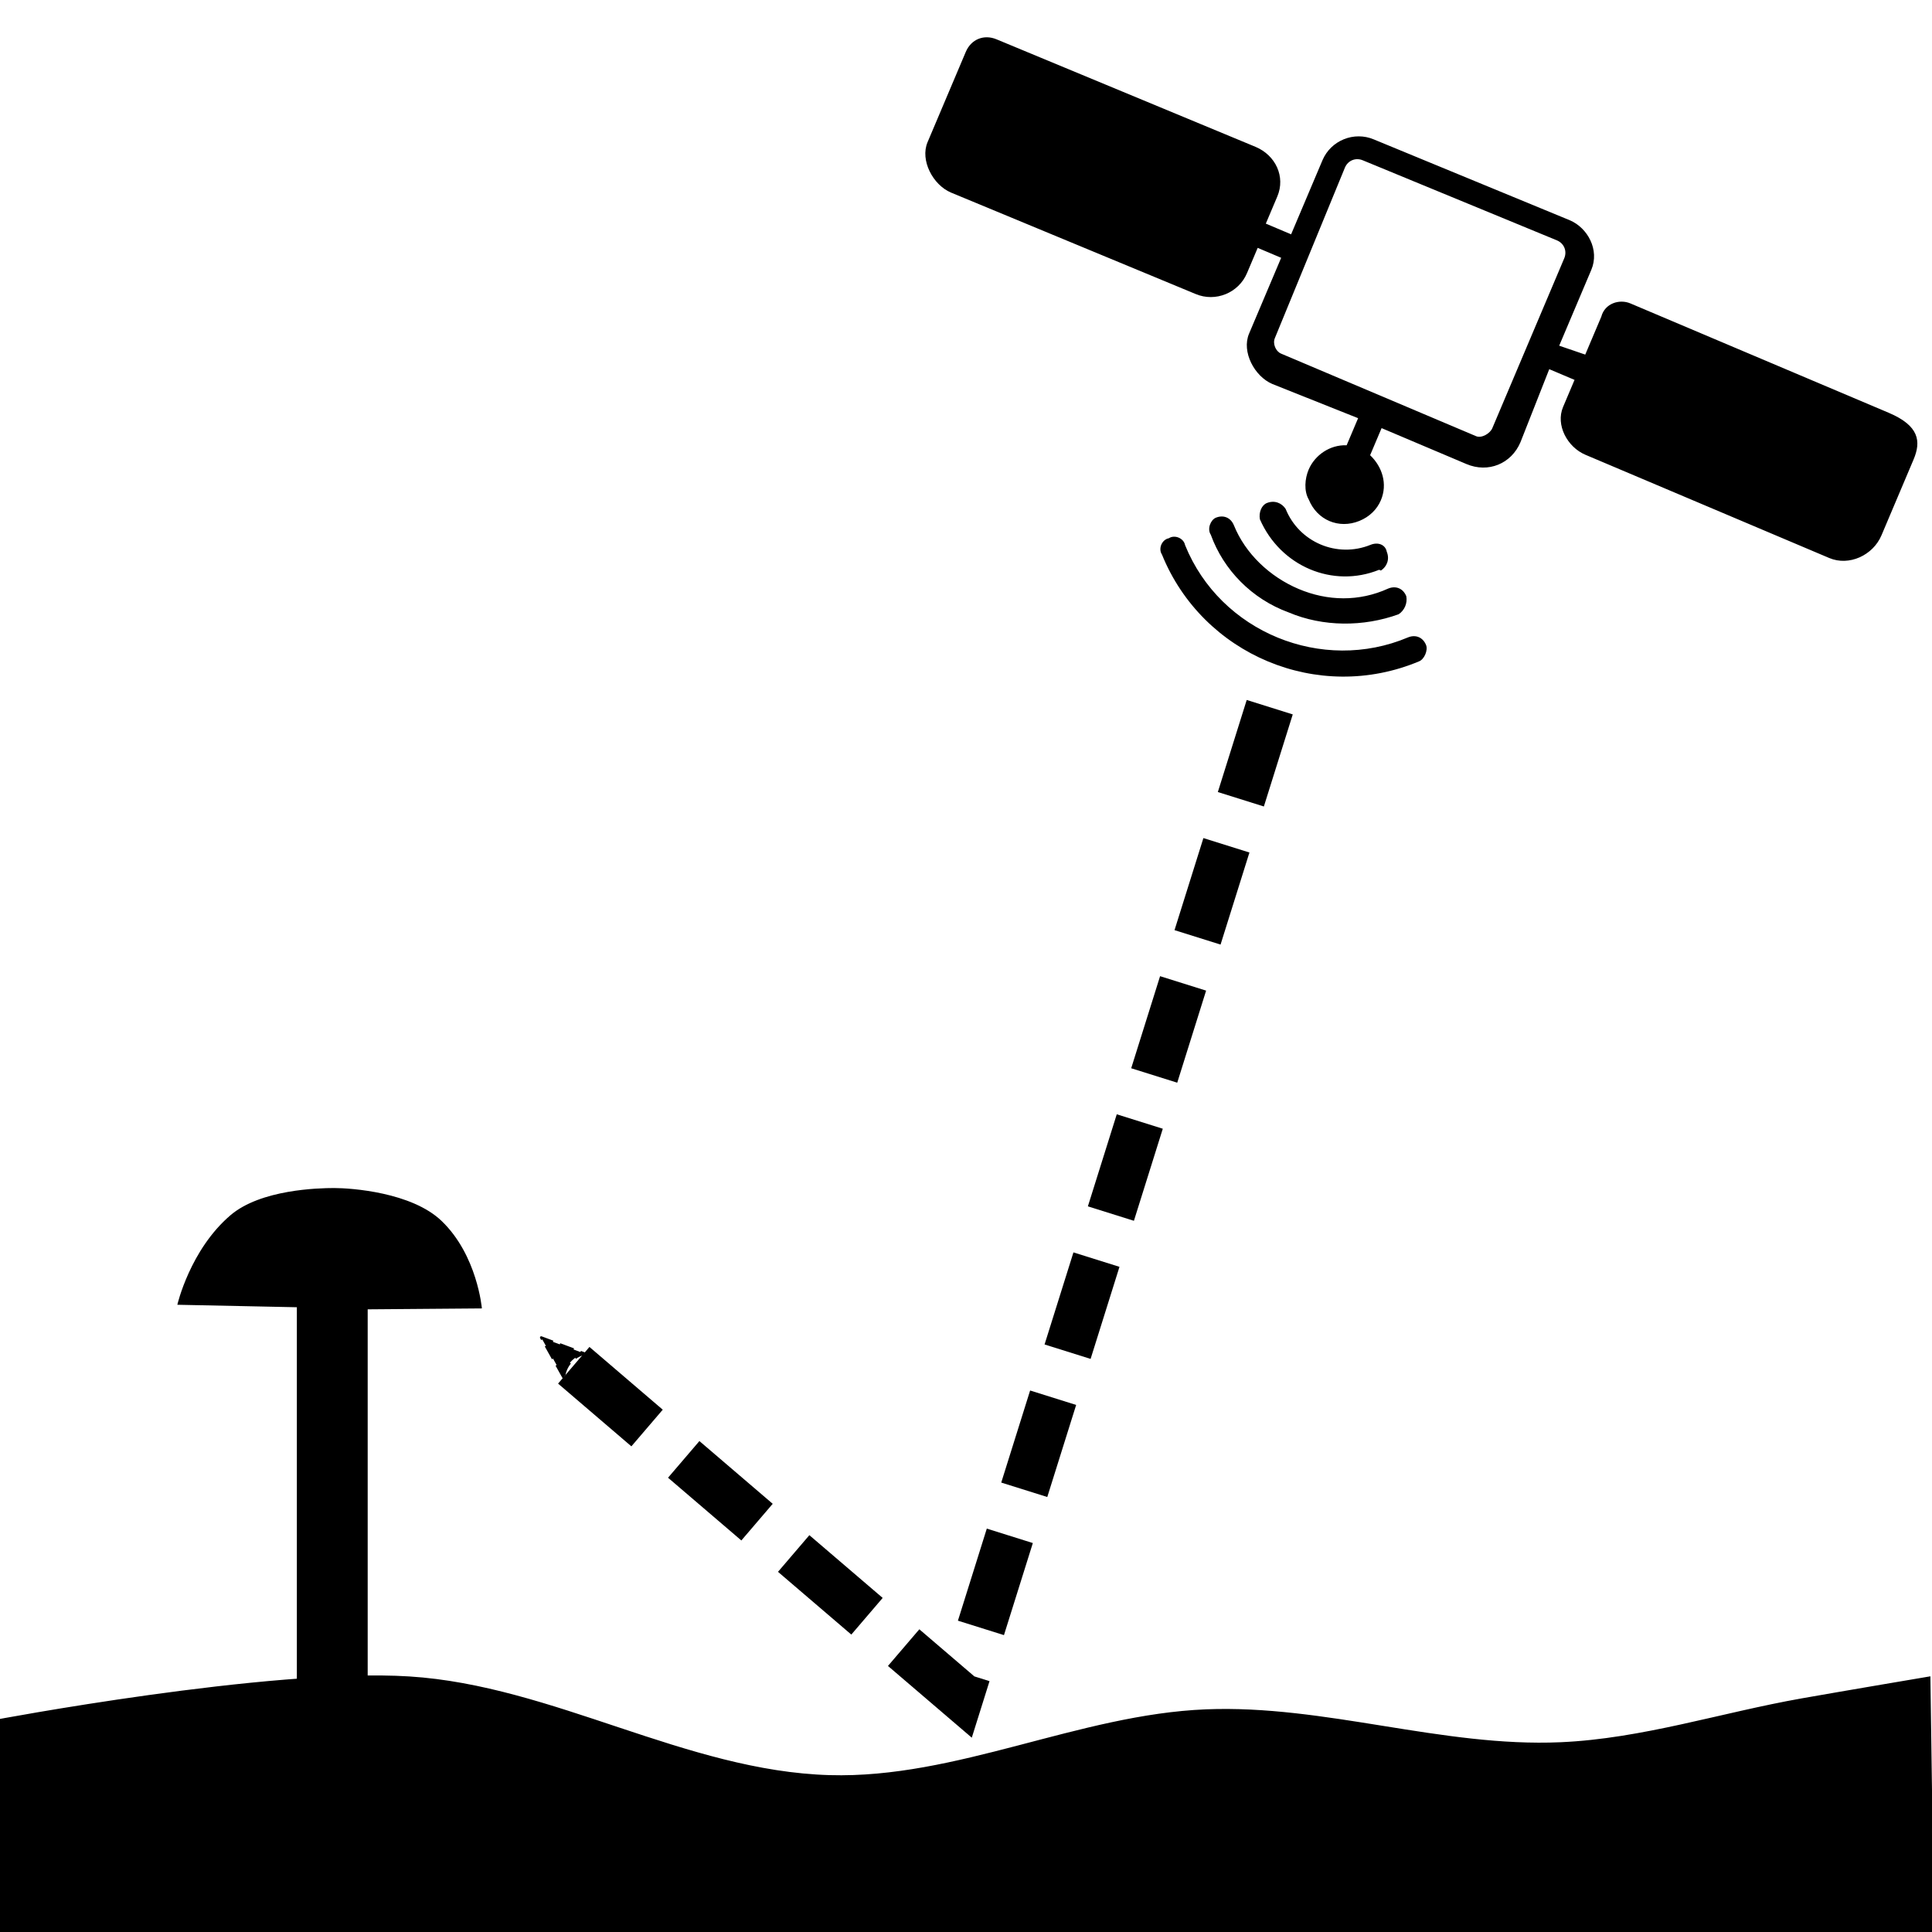
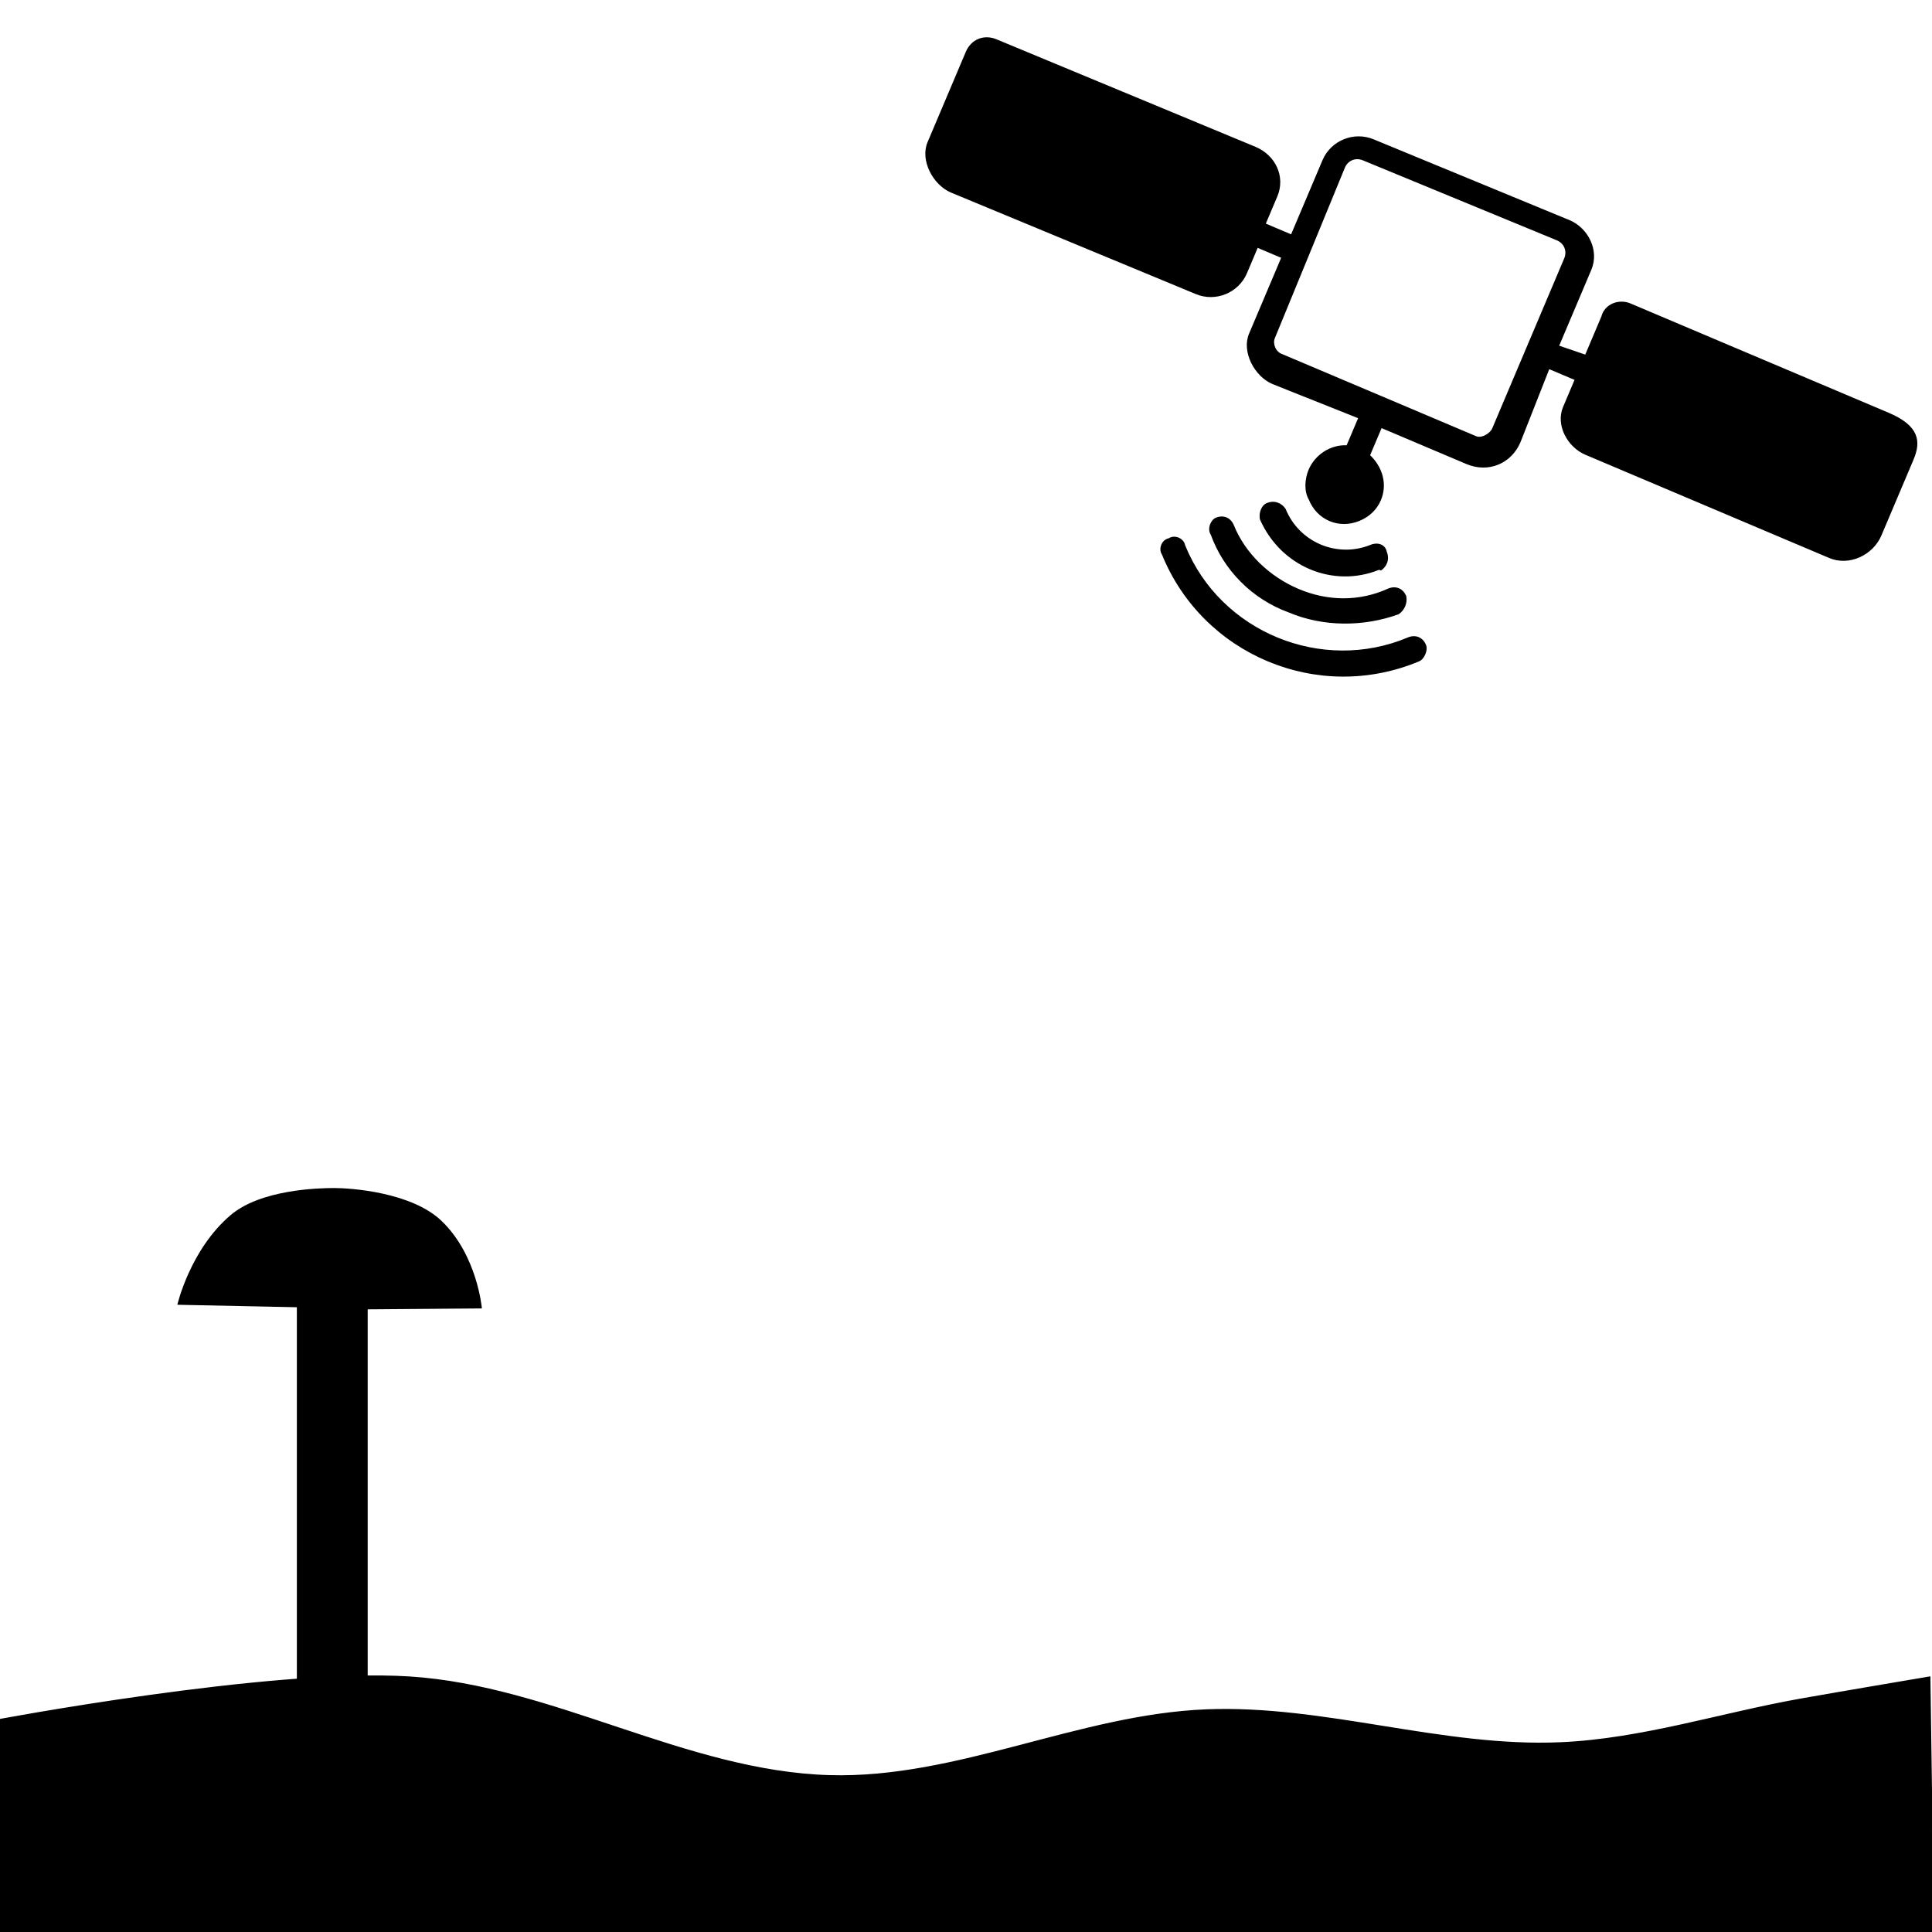
<svg xmlns="http://www.w3.org/2000/svg" xmlns:ns1="http://www.inkscape.org/namespaces/inkscape" xmlns:ns2="http://sodipodi.sourceforge.net/DTD/sodipodi-0.dtd" width="400mm" height="400mm" viewBox="0 0 400 400" version="1.1" id="svg827" ns1:version="0.92.3 (2405546, 2018-03-11)" ns2:docname="ggos-obs-GNSS-Occultation-Reflectometry-Scatterometry.svg">
  <defs id="defs821">
    <marker ns1:stockid="Arrow2Send" orient="auto" refY="0.0" refX="0.0" id="Arrow2Send" style="overflow:visible;" ns1:isstock="true">
      <path id="path925" style="fill-rule:evenodd;stroke-width:0.625;stroke-linejoin:round;stroke:#000000;stroke-opacity:1;fill:#000000;fill-opacity:1" d="M 8.719,4.034 L -2.207,0.016 L 8.719,-4.002 C 6.973,-1.63 6.983,1.616 8.719,4.034 z " transform="scale(0.3) rotate(180) translate(-2.3,0)" />
    </marker>
  </defs>
  <ns2:namedview id="base" pagecolor="#ffffff" bordercolor="#666666" borderopacity="1.0" ns1:pageopacity="0.0" ns1:pageshadow="2" ns1:zoom="0.12374369" ns1:cx="-164.57302" ns1:cy="554.9273" ns1:document-units="mm" ns1:current-layer="g14" showgrid="false" ns1:window-width="1680" ns1:window-height="987" ns1:window-x="-8" ns1:window-y="-8" ns1:window-maximized="1" objecttolerance="7" guidetolerance="3" gridtolerance="8" />
  <g ns1:label="Layer 1" ns1:groupmode="layer" id="layer1" transform="translate(0,103)">
    <g transform="matrix(72.217,0,0,118.014,-99.463,-164.693)" id="g4" style="stroke-width:0.003" />
    <g id="g849" transform="matrix(10.313,0,0,10.313,-3532.538,-1228.642)" style="stroke-width:0.097">
      <g id="g878" transform="matrix(1.042,0,0,1.042,-17.307,-5.029)" style="stroke-width:0.093">
        <g transform="matrix(0.503,0,0,0.503,344.205,112.187)" id="g14" style="stroke-width:0.005">
          <path ns1:connector-curvature="0" d="m 20.705,44.923 c 0,0 -0.173,-2.041 -1.548,-3.355 -1.144,-1.093 -3.453,-1.256 -4.11,-1.256 -0.618,0 -2.815,0.056 -3.97,1.04 -1.552,1.323 -2.037,3.431 -2.037,3.431 l 4.578,0.095 v 14.442 h 2.713 V 44.958 Z" id="path10" style="stroke-width:0" ns2:nodetypes="cssscccccc" />
          <g style="image-rendering:optimizeQuality;shape-rendering:geometricPrecision;text-rendering:geometricPrecision" id="g8-1" transform="matrix(0.049,0,0,0.049,13.016,-1.261)">
            <path ns1:connector-curvature="0" class="fil0" d="m 1256.568,242.393 -201.902,-85.479 c -8.471,-3.587 -19.932,-0.114 -22.704,10.368 l -12.553,29.65 -20.365,-6.957 25.106,-59.3 c 6.575,-15.531 -2.762,-32.804 -16.881,-38.781 L 854.186,28.747 c -15.531,-6.575 -33.618,0.752 -40.193,16.283 l -24.508,57.888 -19.767,-8.369 8.966,-21.179 c 6.575,-15.531 -1.35,-32.206 -16.881,-38.781 L 559.304,-49.478 c -9.883,-4.184 -19.932,-0.114 -24.116,9.77 l -29.888,70.595 c -5.978,14.119 4.174,33.402 18.293,39.379 L 714.797,149.552 c 15.531,6.575 33.618,-0.752 40.193,-16.283 l 8.369,-19.767 18.355,7.771 -25.106,59.3 c -5.978,14.119 4.174,33.401 18.293,39.379 l 66.957,26.683 -8.966,21.179 c -13.088,-0.546 -24.93,7.76 -29.712,19.055 -2.989,7.06 -3.752,16.726 0.103,23.353 6.513,16.077 23.456,23.25 39.533,16.737 8.039,-3.257 13.851,-9.121 16.84,-16.18 5.38,-12.707 1.093,-26.177 -8.409,-35.195 l 8.966,-21.179 66.359,28.095 c 16.943,7.173 35.03,-0.154 42.203,-17.097 l 22.498,-57.074 19.767,8.369 -8.966,21.179 c -5.977,14.119 3.36,31.392 17.479,37.369 l 190.607,80.697 c 15.531,6.575 34.216,-2.164 40.791,-17.695 l 25.106,-59.3 c 5.978,-14.119 4.514,-26.393 -19.488,-36.555 z M 851.555,345.644 v 0 c -26.126,10.584 -55.776,-1.969 -66.36,-28.095 -3.04,-4.617 -8.688,-7.008 -14.717,-4.566 -4.019,1.628 -6.41,7.276 -5.38,12.707 16.067,36.772 57.012,54.107 93.186,39.452 l 1.412,0.598 c 4.617,-3.04 7.008,-8.688 4.566,-14.717 -1.031,-5.431 -6.678,-7.822 -12.707,-5.38 z m 13.84,34.164 c -22.704,10.368 -47.469,9.873 -70.06,0.308 -22.59,-9.564 -41.594,-27.6 -50.55,-49.706 -2.442,-6.029 -8.09,-8.42 -14.119,-5.978 -4.019,1.628 -7.008,8.688 -3.968,13.305 9.986,27.538 32.03,50.19 60.866,60.733 26.826,11.357 58.434,11.419 85.972,1.433 4.617,-3.04 7.008,-8.688 5.978,-14.119 -2.442,-6.029 -8.09,-8.42 -14.119,-5.978 z m 15.469,38.184 c -66.917,28.279 -146.581,-3.784 -174.262,-72.112 -1.031,-5.431 -8.09,-8.42 -12.707,-5.38 -5.431,1.031 -8.42,8.09 -5.38,12.707 31.752,78.377 122.114,116.633 201.088,83.47 4.019,-1.628 7.008,-8.688 5.38,-12.707 -2.442,-6.029 -8.09,-8.42 -14.119,-5.978 z m 65.918,-163.564 c -1.793,4.236 -8.42,8.09 -12.656,6.297 L 781.641,196.166 c -4.236,-1.793 -6.678,-7.822 -4.885,-12.058 L 831.533,50.791 c 2.391,-5.648 8.42,-8.09 14.068,-5.699 l 151.672,62.548 c 5.648,2.391 8.09,8.42 5.7,14.067 z" id="path6-1" style="stroke-width:0.005" />
            <path style="fill:#000000;fill-opacity:1;stroke:#000000;stroke-width:1px;stroke-linecap:butt;stroke-linejoin:miter;stroke-opacity:1" d="m -225.571,1264.992 c 0,0 216.759,-41.144 325.714,-34.286 112.28,7.068 216.116,73.903 328.571,77.143 99.541,2.867 194.784,-47.422 294.286,-51.429 92.703,-3.733 184.454,29.764 277.143,25.714 63.827,-2.789 125.657,-23.174 188.571,-34.286 33.304,-5.882 100,-17.143 100,-17.143 l 2.857,202.857 -1514.286,-2.857 z" id="path886" ns1:connector-curvature="0" ns2:nodetypes="caaaaacccc" />
          </g>
-           <path style="fill:none;stroke:#000000;stroke-width:1.848;stroke-linecap:butt;stroke-linejoin:miter;stroke-miterlimit:4;stroke-dasharray:3.696, 1.848;stroke-dashoffset:0;stroke-opacity:1;marker-end:url(#Arrow2Send)" d="M 50.882,21.894 39.007,59.753 23.5,46.481" id="path888" ns1:connector-curvature="0" ns2:nodetypes="ccc" />
        </g>
      </g>
    </g>
  </g>
</svg>